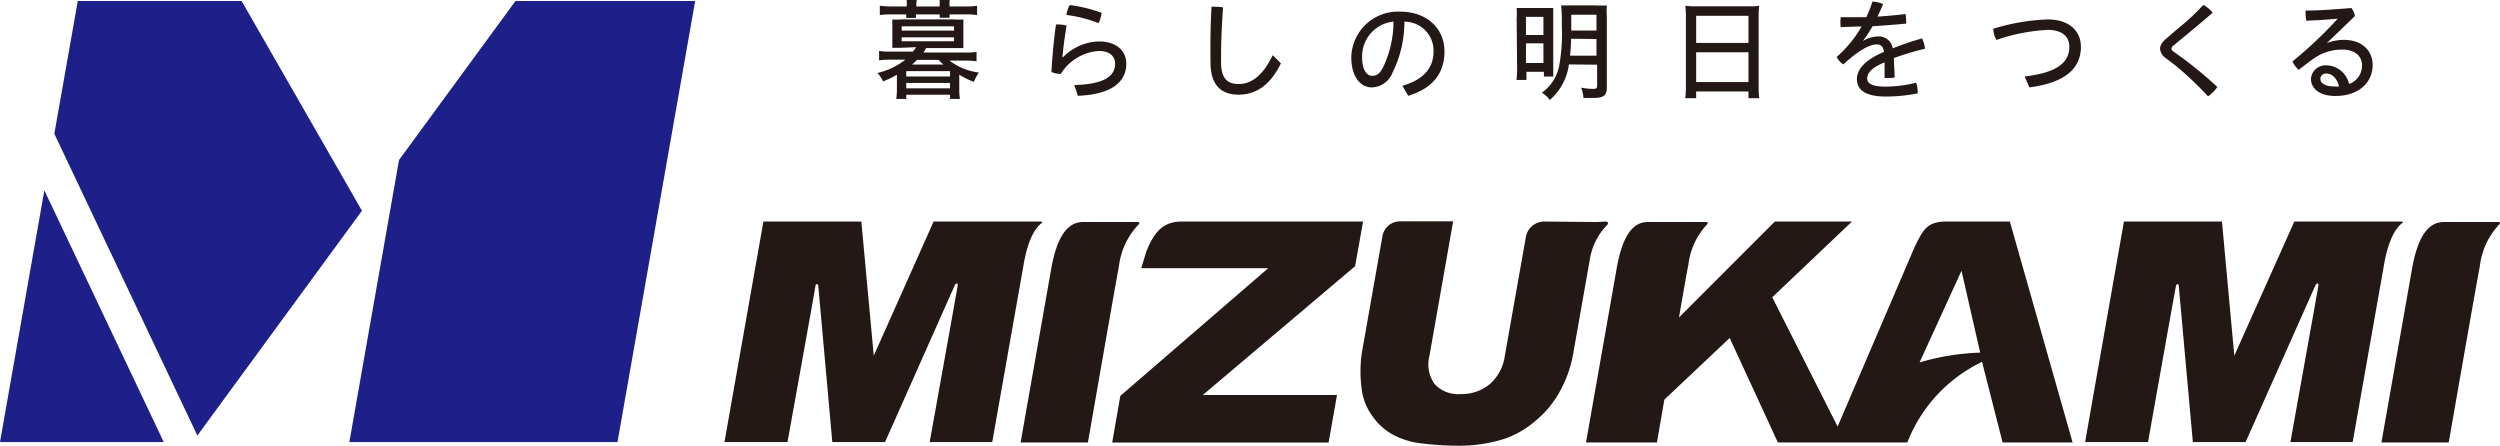
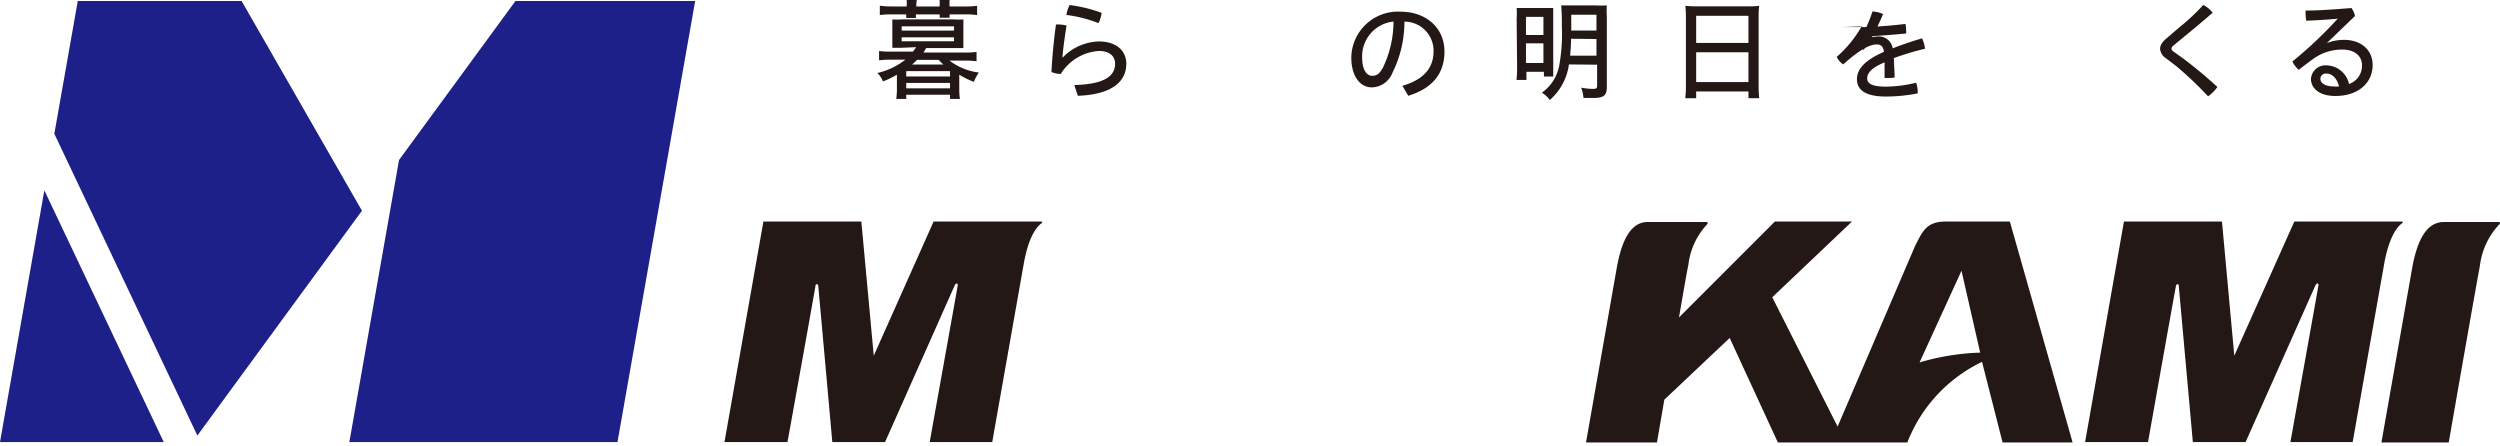
<svg xmlns="http://www.w3.org/2000/svg" viewBox="0 0 267.78 47.73">
  <defs>
    <style>.cls-1{fill:#231815;}.cls-2{fill:#1d2088;}</style>
  </defs>
  <title>アセット 1</title>
  <g id="レイヤー_2" data-name="レイヤー 2">
    <g id="レイヤー_1-2" data-name="レイヤー 1">
      <path class="cls-1" d="M111.57,23.9a.09.09,0,0,0-.07-.17H100L93.59,38.1,92.26,23.73H81.77L77.6,47.35h6.75s3-16.61,3-16.76.26-.25.29,0,1.51,16.76,1.51,16.76h5.65l7.45-16.76c.14-.31.37-.29.33,0s-3,16.76-3,16.76h6.7s2.66-15.05,3.36-19C110.16,25.29,111.08,24.26,111.57,23.9Z" />
      <path class="cls-1" d="M257.3,23.9a.09.09,0,0,0-.06-.17H245.75L239.32,38.1,238,23.73H227.5l-4.16,23.62h6.74s2.95-16.61,3-16.76.27-.25.29,0,1.51,16.76,1.51,16.76h5.65L248,30.59c.14-.31.37-.29.33,0s-3,16.76-3,16.76H252s2.66-15.05,3.36-19C255.89,25.29,256.82,24.26,257.3,23.9Z" />
-       <path class="cls-1" d="M146,23.73H126.53c-2,0-2.94,1.22-3.72,3.14l-.57,1.86,13.6,0L120,42.4l-.87,5h23.18l.9-5.09-14.38,0,16.32-13.8Z" />
-       <path class="cls-1" d="M172.18,24.06a.2.2,0,0,0-.11-.33l-1.07.05-5.6-.05a2,2,0,0,0-1.94,1.54l-2.28,12.87a4.92,4.92,0,0,1-1.6,3,4.71,4.71,0,0,1-3.15,1.07,3.4,3.4,0,0,1-2.78-1.09,3.64,3.64,0,0,1-.54-3l2.54-14.41H150a1.91,1.91,0,0,0-1.91,1.51l-2.22,12.57a13.81,13.81,0,0,0,0,4,6.14,6.14,0,0,0,1.08,2.71,6.47,6.47,0,0,0,2.15,2,8.39,8.39,0,0,0,3.23,1,31.26,31.26,0,0,0,3.72.24,15.84,15.84,0,0,0,5.25-.79A10.32,10.32,0,0,0,164.56,45a10.72,10.72,0,0,0,2.61-3.24,13,13,0,0,0,1.35-3.94l1.79-10.14A6.82,6.82,0,0,1,172.18,24.06Z" />
-       <path class="cls-1" d="M122,24a.13.13,0,0,0-.1-.22H116c-1.79,0-2.84,1.83-3.4,5l-3.28,18.61h7.21s2.61-15,3.33-18.94A7.77,7.77,0,0,1,122,24Z" />
      <path class="cls-1" d="M267.74,24a.13.13,0,0,0-.1-.22h-5.88c-1.79,0-2.84,1.83-3.4,5l-3.28,18.61h7.21s2.61-15,3.34-18.94A7.78,7.78,0,0,1,267.74,24Z" />
      <path class="cls-1" d="M215.28,23.73h-6.85c-2.07,0-2.48,1-3.3,2.61l-8.3,19.35-7-13.85,8.54-8.11h-8.26L179.84,34c.5-2.88.9-5.2,1-5.59A7.63,7.63,0,0,1,182.88,24a.13.13,0,0,0-.1-.22H176.5c-1.78,0-2.78,1.82-3.34,5l-3.28,18.61h7.6s0,0,0,0h0l.79-4.58,7-6.61,5.16,11.19h13.87a16,16,0,0,1,8-8.63l2.2,8.63H222Zm-9.67,15.09L210.1,29l2,8.77A25.57,25.57,0,0,0,205.61,38.82Z" />
      <polygon class="cls-2" points="17.54 47.35 4.75 20.39 0 47.35 17.54 47.35" />
      <polygon class="cls-2" points="25.88 0.11 8.33 0.11 5.82 14.33 21.14 46.65 38.77 22.57 25.88 0.11" />
      <polygon class="cls-2" points="55.21 0.11 42.74 17.14 37.42 47.35 66.14 47.35 74.46 0.11 55.21 0.11" />
      <path class="cls-1" d="M96.5,5.12c-.38,0-.65,0-.92,0,0-.2,0-.54,0-.77V2.89c0-.23,0-.61,0-.81a5.76,5.76,0,0,0,.92,0h5.78a5.61,5.61,0,0,0,.91,0c0,.21,0,.53,0,.81V4.38c0,.27,0,.56,0,.77-.26,0-.55,0-.91,0H99.2c-.14.23-.18.32-.29.48h4.41a8.8,8.8,0,0,0,1.28-.07v1a10.51,10.51,0,0,0-1.28-.07H101.7a6.51,6.51,0,0,0,3.15,1.28,5,5,0,0,0-.54,1A9.19,9.19,0,0,1,102.75,8v1.6a6.24,6.24,0,0,0,.07,1h-1.06v-.45H97.07v.45H96a8.14,8.14,0,0,0,.07-1V8a9.61,9.61,0,0,1-1.49.72,2.89,2.89,0,0,0-.6-.9,7.7,7.7,0,0,0,3-1.43H95.43a10.33,10.33,0,0,0-1.27.07v-1a8.74,8.74,0,0,0,1.27.07h2.35a3.11,3.11,0,0,0,.34-.48ZM97.11.69a3.19,3.19,0,0,0,0-.69h1.09a3.3,3.3,0,0,0-.05.69h2.49a4.25,4.25,0,0,0,0-.69h1.08a3.25,3.25,0,0,0,0,.69h1.7a8.56,8.56,0,0,0,1.24-.07v1a7.41,7.41,0,0,0-1.22-.08h-1.72a1.59,1.59,0,0,0,0,.36h-1.07a3.48,3.48,0,0,0,0-.36H98.11a2.48,2.48,0,0,0,0,.38H97.06a1.65,1.65,0,0,0,0-.38H95.46a9.54,9.54,0,0,0-1.22.07v-1a8.43,8.43,0,0,0,1.25.08Zm-.53,2.59h5.61V2.82H96.58Zm0,1.14h5.61V4H96.58Zm.49,3.77h4.69V7.62H97.07Zm0,1.27h4.69V8.88H97.07Zm1.16-3.05c-.19.19-.33.32-.53.5h3.35c-.15-.13-.21-.19-.52-.5Z" />
      <path class="cls-1" d="M115.07,9.11c3.3-.09,4.37-1,4.37-2.29,0-.77-.56-1.36-1.72-1.36a5.18,5.18,0,0,0-4.1,2.46,2.62,2.62,0,0,1-1-.21c.1-1.69.25-3.43.49-5.09h.22a3.44,3.44,0,0,1,.91.12c-.26,1.62-.38,2.67-.44,3.4h.05a5.58,5.58,0,0,1,3.85-1.7c1.88,0,2.94,1,2.94,2.38,0,2-1.65,3.31-5.19,3.44ZM118,1.38a3.88,3.88,0,0,1-.33,1.1,14.46,14.46,0,0,0-3.45-.88,3.57,3.57,0,0,1,.35-1.06A15.32,15.32,0,0,1,118,1.38Z" />
-       <path class="cls-1" d="M129.65,5.94c0-1.5,0-3.19.12-5.21a2,2,0,0,1,.49,0A2.59,2.59,0,0,1,131,.8c-.14,2.06-.21,3.8-.21,5.19v.67c0,1.69.64,2.34,1.87,2.34s2.53-.71,3.66-3.09l.88.88c-1.21,2.47-2.79,3.35-4.54,3.35s-3-.91-3-3.46Z" />
      <path class="cls-1" d="M150.21,9.19c2.29-.66,3.34-1.92,3.34-3.68a3.11,3.11,0,0,0-3.12-3.19,12.21,12.21,0,0,1-1.28,5.47,2.43,2.43,0,0,1-2.22,1.57c-1.19,0-2.19-1.11-2.19-3.23A5,5,0,0,1,150,1.25c2.77,0,4.72,1.75,4.72,4.26s-1.44,4-3.88,4.75ZM145.9,6.12c0,1.5.58,2,1.06,2s.79-.18,1.17-.88a11.35,11.35,0,0,0,1.13-4.93A3.74,3.74,0,0,0,145.9,6.12Z" />
      <path class="cls-1" d="M162.45,2a7.87,7.87,0,0,0,0-1.14c.28,0,.63,0,1.33,0h1.59c.47,0,.78,0,1,0,0,.23,0,.55,0,1.07V7.05c0,.67,0,.9,0,1.15h-1V7.69h-1.87v.87h-1.07a10.38,10.38,0,0,0,.07-1.3Zm1,1.75h1.87V1.81h-1.87Zm0,3h1.87V4.64h-1.87Zm4.6.15A6.08,6.08,0,0,1,166,10.71a2.75,2.75,0,0,0-.85-.78A4.6,4.6,0,0,0,167,7.09a19.5,19.5,0,0,0,.29-4.38,20.39,20.39,0,0,0-.07-2.13c.32,0,.65,0,1.2,0h2.5a11.64,11.64,0,0,0,1.19,0,8.94,8.94,0,0,0,0,1.21V9.33c0,.89-.33,1.16-1.41,1.16l-1.09,0a3.87,3.87,0,0,0-.25-1.1,7.29,7.29,0,0,0,1.29.13c.34,0,.42-.07.42-.36V6.93Zm.23-2.75c0,.71-.06,1.27-.1,1.81H171V4.18ZM171,1.58h-2.7V3.27H171Z" />
      <path class="cls-1" d="M180.58,1.81a10.36,10.36,0,0,0-.06-1.19,10.94,10.94,0,0,0,1.26.06h5.43a8.21,8.21,0,0,0,1.22-.06,8.65,8.65,0,0,0-.06,1.13V9.18a9.64,9.64,0,0,0,.07,1.34h-1.16V9.8h-5.6v.72h-1.17a9.48,9.48,0,0,0,.07-1.33Zm1.1,2.79h5.6V1.69h-5.6Zm0,4.19h5.6V5.6h-5.6Z" />
-       <path class="cls-1" d="M199.55,4.39a3.1,3.1,0,0,1,1.55-.48,1.49,1.49,0,0,1,1.63,1.27c1-.4,2.13-.78,3.14-1.07a3.26,3.26,0,0,1,.32,1.11,29.77,29.77,0,0,0-3.33,1c0,.67.07,1.32.08,2.08a2.88,2.88,0,0,1-.59.05,3.79,3.79,0,0,1-.49,0c0-.69,0-1.18,0-1.67C200.4,7.28,200,7.86,200,8.4s.5.88,2,.88a14.06,14.06,0,0,0,3.24-.42,2.91,2.91,0,0,1,.17,1V10a17.37,17.37,0,0,1-3.41.34c-2.16,0-3.1-.69-3.1-1.86,0-1,.75-2,2.9-2.93-.11-.63-.35-.79-.8-.79-.73,0-1.86.59-3.57,2.14a2.16,2.16,0,0,1-.7-.8,12.85,12.85,0,0,0,2.67-3.26c-.77,0-1.51.05-2.24.06a4.7,4.7,0,0,1,0-1.06h.68l2.07,0a13.79,13.79,0,0,0,.65-1.67,2.9,2.9,0,0,1,1.14.28c-.19.45-.4.92-.6,1.33,1-.07,2-.15,3-.28a4.07,4.07,0,0,1,.07.71,1.67,1.67,0,0,1,0,.32c-1.18.11-2.4.21-3.6.28a11.84,11.84,0,0,1-1,1.53Z" />
-       <path class="cls-1" d="M216.86,8.19c3.43-.4,4.79-1.45,4.79-3.19,0-1.06-.74-1.8-2.34-1.8a20,20,0,0,0-5.47,1.08,2.64,2.64,0,0,1-.34-1.2,22.5,22.5,0,0,1,5.81-1c2.43,0,3.58,1.33,3.58,2.93,0,2.33-1.7,3.86-5.52,4.35Z" />
+       <path class="cls-1" d="M199.55,4.39a3.1,3.1,0,0,1,1.55-.48,1.49,1.49,0,0,1,1.63,1.27c1-.4,2.13-.78,3.14-1.07a3.26,3.26,0,0,1,.32,1.11,29.77,29.77,0,0,0-3.33,1c0,.67.07,1.32.08,2.08a2.88,2.88,0,0,1-.59.05,3.79,3.79,0,0,1-.49,0c0-.69,0-1.18,0-1.67C200.4,7.28,200,7.86,200,8.4s.5.88,2,.88a14.06,14.06,0,0,0,3.24-.42,2.91,2.91,0,0,1,.17,1V10a17.37,17.37,0,0,1-3.41.34c-2.16,0-3.1-.69-3.1-1.86,0-1,.75-2,2.9-2.93-.11-.63-.35-.79-.8-.79-.73,0-1.86.59-3.57,2.14a2.16,2.16,0,0,1-.7-.8,12.85,12.85,0,0,0,2.67-3.26c-.77,0-1.51.05-2.24.06h.68l2.07,0a13.79,13.79,0,0,0,.65-1.67,2.9,2.9,0,0,1,1.14.28c-.19.45-.4.92-.6,1.33,1-.07,2-.15,3-.28a4.07,4.07,0,0,1,.07.71,1.67,1.67,0,0,1,0,.32c-1.18.11-2.4.21-3.6.28a11.84,11.84,0,0,1-1,1.53Z" />
      <path class="cls-1" d="M233.35,3A23.67,23.67,0,0,0,236,.53a3,3,0,0,1,1,.83C236,2.24,235.08,3,234,3.89l-1.21,1a.43.43,0,0,0-.2.32.41.41,0,0,0,.2.3l.91.65a45.63,45.63,0,0,1,3.81,3.16,4.31,4.31,0,0,1-1,1A37,37,0,0,0,233,7l-1-.76a1.33,1.33,0,0,1-.63-1c0-.35.17-.69.71-1.15Z" />
      <path class="cls-1" d="M249.25,4.61a5,5,0,0,1,1.83-.34c1.8,0,3.06,1.07,3.06,2.69,0,1.86-1.47,3.32-4,3.32-1.68,0-2.61-.8-2.61-1.84A1.56,1.56,0,0,1,249.17,7a2.53,2.53,0,0,1,2.44,2A2.08,2.08,0,0,0,253,7c0-1-.77-1.69-2.12-1.69a5.27,5.27,0,0,0-3.11,1c-.51.37-1.07.79-1.55,1.17a3,3,0,0,1-.68-.89A45,45,0,0,0,250.4,2l0,0c-1.07.1-2.12.17-3.37.22a4.49,4.49,0,0,1-.07-.71,2.43,2.43,0,0,1,0-.38c1.48,0,3.13-.13,4.91-.27a2.34,2.34,0,0,1,.38.85l-3,2.89Zm-.07,3.27a.57.57,0,0,0-.64.56c0,.48.53.82,1.5.82a2.35,2.35,0,0,0,.5,0C250.3,8.33,249.77,7.88,249.18,7.88Z" />
    </g>
  </g>
</svg>